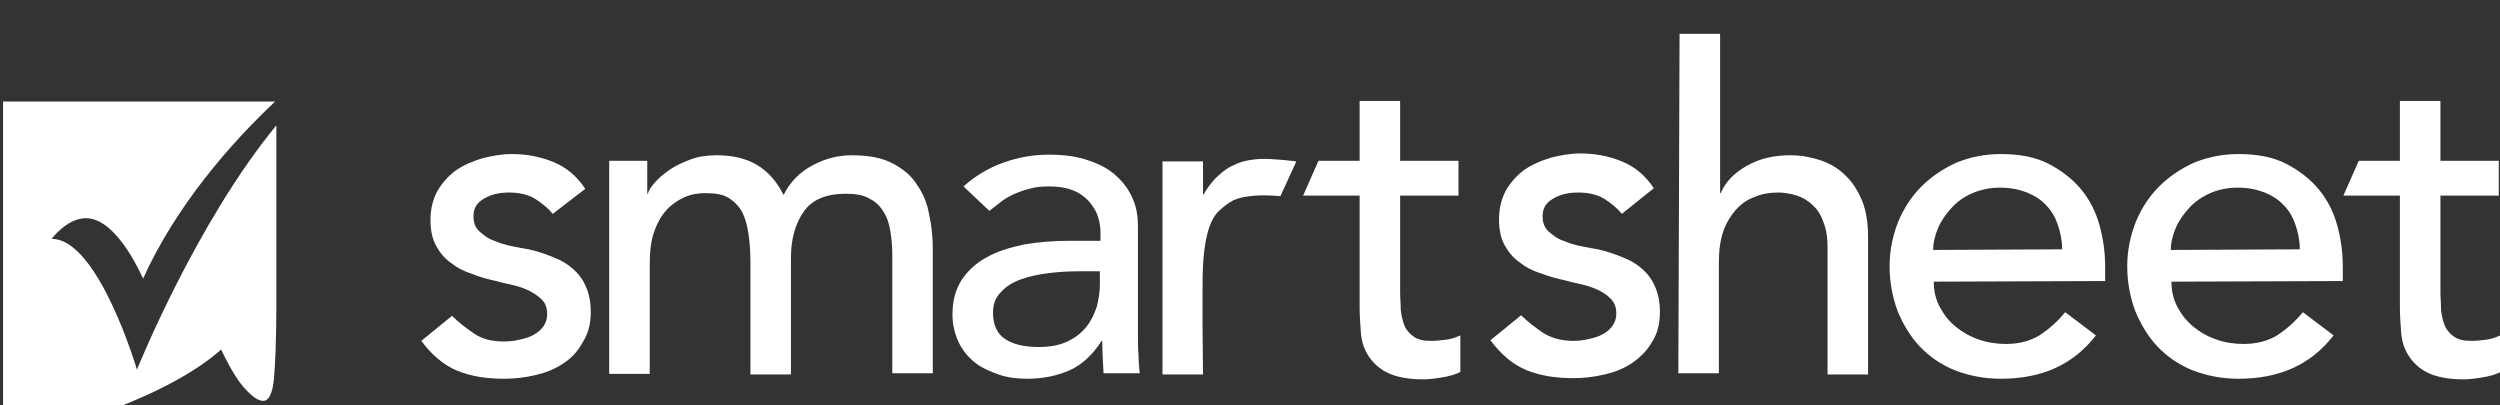
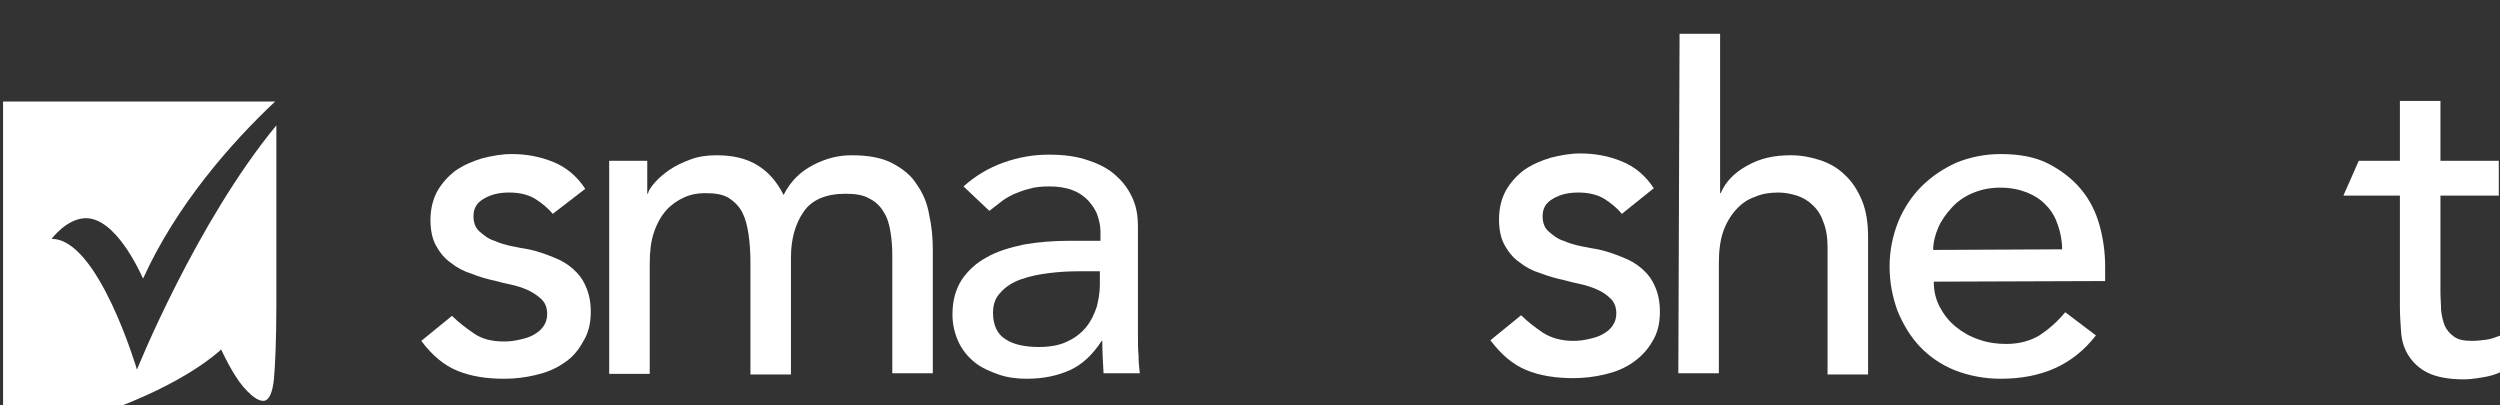
<svg xmlns="http://www.w3.org/2000/svg" width="74" height="12" viewBox="0 0 74 12" fill="none">
  <rect x="0" y="0" width="74" height="12" fill="#333333" stroke="none" />
  <g clip-path="url(#clip0_1_3260)">
    <path d="M16.36 6.331C16.214 6.151 16.032 6.006 15.832 5.88C15.614 5.753 15.36 5.699 15.069 5.699C14.778 5.699 14.542 5.753 14.324 5.88C14.106 6.006 14.015 6.169 14.015 6.404C14.015 6.584 14.069 6.747 14.197 6.855C14.324 6.964 14.451 7.072 14.633 7.127C14.796 7.199 14.978 7.253 15.16 7.289C15.342 7.325 15.505 7.361 15.651 7.38C15.905 7.434 16.16 7.524 16.378 7.614C16.614 7.705 16.796 7.813 16.959 7.958C17.123 8.102 17.25 8.265 17.341 8.482C17.432 8.681 17.487 8.934 17.487 9.223C17.487 9.584 17.414 9.873 17.25 10.127C17.105 10.398 16.905 10.614 16.669 10.759C16.432 10.922 16.16 11.03 15.851 11.102C15.542 11.175 15.233 11.211 14.924 11.211C14.396 11.211 13.942 11.139 13.542 10.976C13.142 10.813 12.797 10.524 12.47 10.09L13.379 9.349C13.579 9.548 13.797 9.711 14.033 9.873C14.269 10.036 14.56 10.108 14.924 10.108C15.069 10.108 15.233 10.09 15.378 10.054C15.542 10.018 15.669 9.982 15.796 9.91C15.923 9.837 16.014 9.765 16.087 9.657C16.16 9.548 16.196 9.44 16.196 9.295C16.196 9.114 16.142 8.97 16.032 8.861C15.923 8.753 15.778 8.663 15.633 8.59C15.469 8.518 15.305 8.464 15.142 8.428C14.96 8.392 14.815 8.355 14.687 8.319C14.433 8.265 14.178 8.193 13.96 8.102C13.724 8.03 13.524 7.922 13.342 7.777C13.16 7.651 13.015 7.47 12.906 7.271C12.797 7.072 12.742 6.819 12.742 6.512C12.742 6.187 12.815 5.898 12.942 5.663C13.088 5.41 13.27 5.211 13.488 5.048C13.724 4.886 13.978 4.777 14.269 4.687C14.56 4.614 14.851 4.56 15.142 4.56C15.578 4.56 15.978 4.633 16.378 4.795C16.778 4.958 17.087 5.229 17.323 5.59L16.36 6.331Z" fill="white" />
    <path d="M18.032 4.759H19.159V5.735H19.177C19.195 5.645 19.268 5.536 19.377 5.41C19.486 5.283 19.631 5.157 19.813 5.03C19.995 4.904 20.195 4.813 20.431 4.723C20.668 4.633 20.922 4.596 21.213 4.596C21.686 4.596 22.085 4.687 22.413 4.886C22.74 5.084 22.994 5.373 23.194 5.771C23.394 5.373 23.685 5.084 24.067 4.886C24.448 4.687 24.812 4.596 25.212 4.596C25.703 4.596 26.103 4.669 26.412 4.831C26.721 4.994 26.975 5.193 27.139 5.464C27.321 5.717 27.448 6.024 27.502 6.349C27.575 6.675 27.611 7.018 27.611 7.38V11.048H26.412V7.542C26.412 7.307 26.393 7.072 26.357 6.855C26.321 6.639 26.266 6.44 26.157 6.277C26.066 6.114 25.921 5.97 25.739 5.88C25.557 5.771 25.321 5.735 25.03 5.735C24.448 5.735 24.03 5.916 23.794 6.259C23.54 6.62 23.412 7.072 23.412 7.633V11.084H22.213V7.777C22.213 7.47 22.195 7.199 22.158 6.946C22.122 6.693 22.067 6.476 21.976 6.295C21.886 6.114 21.74 5.97 21.576 5.861C21.395 5.753 21.177 5.717 20.868 5.717C20.649 5.717 20.45 5.753 20.25 5.843C20.05 5.934 19.868 6.06 19.722 6.223C19.577 6.386 19.45 6.602 19.359 6.873C19.268 7.126 19.232 7.452 19.232 7.795V11.066H18.032V4.759Z" fill="white" />
    <path d="M28.52 5.518C28.866 5.211 29.247 4.976 29.702 4.813C30.156 4.651 30.593 4.578 31.047 4.578C31.52 4.578 31.901 4.633 32.247 4.759C32.574 4.867 32.865 5.03 33.065 5.229C33.283 5.428 33.428 5.645 33.537 5.898C33.646 6.151 33.683 6.422 33.683 6.693V9.91C33.683 10.127 33.683 10.343 33.701 10.524C33.701 10.705 33.719 10.886 33.737 11.048H32.665C32.647 10.723 32.628 10.416 32.628 10.09H32.61C32.337 10.506 32.029 10.795 31.665 10.958C31.301 11.12 30.883 11.211 30.392 11.211C30.102 11.211 29.811 11.175 29.556 11.084C29.302 10.994 29.047 10.886 28.848 10.723C28.648 10.56 28.484 10.361 28.375 10.127C28.266 9.892 28.193 9.62 28.193 9.313C28.193 8.898 28.284 8.572 28.466 8.283C28.648 8.012 28.902 7.777 29.211 7.614C29.52 7.434 29.902 7.325 30.32 7.235C30.738 7.163 31.192 7.127 31.683 7.127H32.574V6.855C32.574 6.693 32.538 6.53 32.483 6.367C32.428 6.205 32.319 6.06 32.21 5.934C32.083 5.807 31.938 5.699 31.738 5.627C31.556 5.554 31.32 5.518 31.065 5.518C30.829 5.518 30.629 5.536 30.465 5.59C30.284 5.627 30.138 5.699 29.993 5.753C29.847 5.825 29.72 5.898 29.611 5.988C29.502 6.078 29.375 6.169 29.284 6.241L28.52 5.518ZM31.919 8.03C31.629 8.03 31.338 8.048 31.047 8.084C30.756 8.12 30.483 8.175 30.229 8.265C29.974 8.355 29.774 8.482 29.629 8.645C29.465 8.807 29.393 9.006 29.393 9.259C29.393 9.62 29.52 9.892 29.756 10.036C29.993 10.199 30.338 10.271 30.756 10.271C31.083 10.271 31.374 10.217 31.592 10.108C31.828 10 32.01 9.855 32.156 9.675C32.301 9.494 32.392 9.295 32.465 9.078C32.519 8.861 32.556 8.645 32.556 8.428V8.03H31.919Z" fill="white" />
    <path d="M48.006 6.331C47.861 6.151 47.679 6.006 47.479 5.88C47.261 5.753 47.007 5.699 46.716 5.699C46.425 5.699 46.189 5.753 45.971 5.88C45.752 6.006 45.661 6.169 45.661 6.404C45.661 6.584 45.716 6.747 45.843 6.855C45.971 6.964 46.098 7.072 46.279 7.127C46.443 7.199 46.625 7.253 46.807 7.289C46.989 7.325 47.152 7.361 47.297 7.38C47.552 7.434 47.806 7.524 48.025 7.614C48.261 7.705 48.443 7.813 48.606 7.958C48.77 8.102 48.897 8.265 48.988 8.482C49.079 8.681 49.133 8.934 49.133 9.223C49.133 9.584 49.061 9.873 48.897 10.127C48.752 10.38 48.552 10.578 48.315 10.741C48.079 10.904 47.806 11.012 47.497 11.084C47.188 11.157 46.879 11.193 46.57 11.193C46.043 11.193 45.589 11.12 45.189 10.958C44.789 10.795 44.444 10.506 44.116 10.072L45.025 9.331C45.225 9.53 45.443 9.693 45.68 9.855C45.916 10 46.207 10.09 46.57 10.09C46.716 10.09 46.879 10.072 47.025 10.036C47.188 10 47.316 9.964 47.443 9.892C47.57 9.819 47.661 9.747 47.734 9.639C47.806 9.53 47.843 9.422 47.843 9.277C47.843 9.096 47.788 8.952 47.679 8.843C47.57 8.735 47.443 8.645 47.279 8.572C47.116 8.5 46.952 8.446 46.788 8.41C46.607 8.373 46.461 8.337 46.334 8.301C46.08 8.247 45.825 8.175 45.589 8.084C45.352 8.012 45.153 7.904 44.971 7.759C44.789 7.633 44.644 7.452 44.535 7.253C44.425 7.054 44.371 6.801 44.371 6.494C44.371 6.169 44.444 5.88 44.571 5.645C44.716 5.392 44.898 5.193 45.116 5.03C45.352 4.867 45.607 4.759 45.898 4.669C46.189 4.596 46.48 4.542 46.77 4.542C47.207 4.542 47.606 4.614 48.006 4.777C48.406 4.94 48.715 5.211 48.952 5.572L48.006 6.331Z" fill="white" />
    <path d="M49.715 1H50.915V5.717H50.933C51.078 5.373 51.351 5.102 51.715 4.904C52.096 4.687 52.514 4.596 53.005 4.596C53.314 4.596 53.605 4.651 53.878 4.741C54.15 4.831 54.405 4.976 54.605 5.175C54.823 5.373 54.986 5.627 55.114 5.934C55.241 6.241 55.295 6.602 55.295 7.018V11.084H54.096V7.325C54.096 7.036 54.059 6.783 53.969 6.566C53.896 6.349 53.787 6.187 53.641 6.06C53.514 5.934 53.35 5.843 53.187 5.789C53.005 5.735 52.823 5.699 52.642 5.699C52.387 5.699 52.151 5.735 51.951 5.825C51.733 5.898 51.551 6.024 51.387 6.205C51.224 6.386 51.096 6.602 51.006 6.855C50.915 7.127 50.878 7.434 50.878 7.795V11.048H49.679L49.715 1Z" fill="white" />
-     <path d="M57.24 8.337C57.24 8.608 57.295 8.861 57.422 9.096C57.55 9.331 57.695 9.512 57.895 9.675C58.095 9.837 58.313 9.964 58.586 10.054C58.84 10.145 59.113 10.181 59.385 10.181C59.767 10.181 60.094 10.09 60.367 9.928C60.64 9.747 60.894 9.53 61.13 9.241L62.039 9.928C61.367 10.795 60.44 11.211 59.222 11.211C58.731 11.211 58.277 11.12 57.858 10.958C57.459 10.795 57.113 10.56 56.822 10.253C56.55 9.964 56.332 9.602 56.168 9.205C56.023 8.807 55.932 8.373 55.932 7.886C55.932 7.416 56.023 6.982 56.186 6.566C56.35 6.169 56.586 5.807 56.877 5.518C57.168 5.229 57.513 4.994 57.913 4.813C58.313 4.651 58.749 4.56 59.222 4.56C59.785 4.56 60.258 4.651 60.64 4.849C61.021 5.048 61.349 5.301 61.603 5.608C61.858 5.916 62.039 6.277 62.148 6.675C62.257 7.072 62.312 7.47 62.312 7.886V8.319L57.24 8.337ZM61.039 7.38C61.039 7.108 60.985 6.873 60.912 6.657C60.84 6.44 60.73 6.241 60.567 6.078C60.422 5.916 60.222 5.789 60.003 5.699C59.767 5.608 59.513 5.554 59.204 5.554C58.913 5.554 58.64 5.608 58.386 5.717C58.131 5.825 57.931 5.97 57.768 6.151C57.604 6.331 57.459 6.53 57.368 6.747C57.277 6.964 57.222 7.181 57.222 7.398L61.039 7.38Z" fill="white" />
-     <path d="M64.275 8.337C64.275 8.608 64.33 8.861 64.457 9.096C64.584 9.331 64.73 9.512 64.93 9.675C65.129 9.837 65.348 9.964 65.62 10.054C65.875 10.145 66.147 10.181 66.42 10.181C66.802 10.181 67.129 10.09 67.402 9.928C67.674 9.747 67.929 9.53 68.165 9.241L69.074 9.928C68.401 10.795 67.474 11.211 66.256 11.211C65.766 11.211 65.311 11.12 64.893 10.958C64.493 10.795 64.148 10.56 63.857 10.253C63.584 9.964 63.366 9.602 63.203 9.205C63.057 8.807 62.966 8.373 62.966 7.886C62.966 7.416 63.057 6.982 63.221 6.566C63.384 6.169 63.621 5.807 63.912 5.518C64.202 5.229 64.548 4.994 64.948 4.813C65.348 4.651 65.784 4.56 66.256 4.56C66.82 4.56 67.293 4.651 67.674 4.849C68.056 5.048 68.383 5.301 68.638 5.608C68.892 5.916 69.074 6.277 69.183 6.675C69.292 7.072 69.347 7.47 69.347 7.886V8.319L64.275 8.337ZM68.074 7.38C68.074 7.108 68.02 6.873 67.947 6.657C67.874 6.44 67.765 6.241 67.602 6.078C67.456 5.916 67.256 5.789 67.038 5.699C66.802 5.608 66.547 5.554 66.238 5.554C65.947 5.554 65.675 5.608 65.42 5.717C65.184 5.825 64.966 5.97 64.802 6.151C64.639 6.331 64.493 6.53 64.402 6.747C64.311 6.964 64.257 7.181 64.257 7.398L68.074 7.38Z" fill="white" />
-     <path d="M38.372 4.777C38.372 4.777 37.663 4.687 37.282 4.705C36.827 4.741 36.664 4.813 36.409 4.94C36.246 5.03 36.1 5.157 35.955 5.301C35.828 5.446 35.718 5.59 35.628 5.753H35.609V4.777H34.41V11.084H35.609C35.609 11.084 35.573 8.482 35.609 7.849C35.646 7.217 35.755 6.548 36.082 6.241C36.427 5.934 36.573 5.861 36.991 5.807C37.373 5.753 37.9 5.807 37.9 5.807L38.372 4.777Z" fill="white" />
-     <path d="M42.808 10.054C42.662 10.072 42.517 10.09 42.371 10.09C42.135 10.09 41.971 10.054 41.844 9.964C41.717 9.873 41.626 9.765 41.572 9.639C41.517 9.494 41.481 9.349 41.462 9.169C41.462 8.988 41.444 8.825 41.444 8.645V5.789H43.171V4.759H41.444V2.988H40.245V4.759H39.027L38.572 5.789H40.245V9.078C40.245 9.331 40.263 9.584 40.281 9.837C40.299 10.09 40.372 10.325 40.499 10.524C40.626 10.723 40.808 10.904 41.063 11.03C41.317 11.157 41.681 11.229 42.135 11.229C42.262 11.229 42.444 11.211 42.662 11.175C42.899 11.139 43.08 11.084 43.226 11.012V9.928C43.099 9.982 42.971 10.036 42.808 10.054Z" fill="white" />
+     <path d="M57.24 8.337C57.24 8.608 57.295 8.861 57.422 9.096C57.55 9.331 57.695 9.512 57.895 9.675C58.095 9.837 58.313 9.964 58.586 10.054C58.84 10.145 59.113 10.181 59.385 10.181C59.767 10.181 60.094 10.09 60.367 9.928C60.64 9.747 60.894 9.53 61.13 9.241L62.039 9.928C61.367 10.795 60.44 11.211 59.222 11.211C58.731 11.211 58.277 11.12 57.858 10.958C57.459 10.795 57.113 10.56 56.822 10.253C56.55 9.964 56.332 9.602 56.168 9.205C56.023 8.807 55.932 8.373 55.932 7.886C55.932 7.416 56.023 6.982 56.186 6.566C56.35 6.169 56.586 5.807 56.877 5.518C57.168 5.229 57.513 4.994 57.913 4.813C58.313 4.651 58.749 4.56 59.222 4.56C59.785 4.56 60.258 4.651 60.64 4.849C61.021 5.048 61.349 5.301 61.603 5.608C61.858 5.916 62.039 6.277 62.148 6.675C62.257 7.072 62.312 7.47 62.312 7.886V8.319ZM61.039 7.38C61.039 7.108 60.985 6.873 60.912 6.657C60.84 6.44 60.73 6.241 60.567 6.078C60.422 5.916 60.222 5.789 60.003 5.699C59.767 5.608 59.513 5.554 59.204 5.554C58.913 5.554 58.64 5.608 58.386 5.717C58.131 5.825 57.931 5.97 57.768 6.151C57.604 6.331 57.459 6.53 57.368 6.747C57.277 6.964 57.222 7.181 57.222 7.398L61.039 7.38Z" fill="white" />
    <path d="M73.6 10.054C73.455 10.072 73.309 10.09 73.164 10.09C72.927 10.09 72.764 10.054 72.637 9.964C72.51 9.873 72.419 9.765 72.364 9.639C72.309 9.494 72.273 9.349 72.255 9.169C72.255 8.988 72.237 8.825 72.237 8.645V5.789H73.964V4.759H72.237V2.988H71.037V4.759H69.819L69.365 5.789H71.037V9.078C71.037 9.331 71.055 9.584 71.073 9.837C71.092 10.09 71.164 10.325 71.292 10.524C71.419 10.723 71.601 10.904 71.855 11.03C72.11 11.157 72.473 11.229 72.927 11.229C73.055 11.229 73.237 11.211 73.455 11.175C73.691 11.139 73.873 11.084 74.018 11.012V9.928C73.873 9.982 73.746 10.036 73.6 10.054Z" fill="white" />
    <path d="M1.527 7.072C1.527 7.072 1.963 6.476 2.527 6.458C3.417 6.44 4.126 8.012 4.235 8.247C5.217 6.078 6.835 4.235 8.143 3.006H0.091C0.091 3.765 0.091 11.355 0.091 11.988C0.091 12.476 0.018 12.837 -0.018 12.982C0.345 12.928 1.69 12.693 3.072 12.205C5.526 11.337 6.471 10.398 6.489 10.398L6.544 10.343L6.58 10.416C6.58 10.416 6.889 11.084 7.198 11.446C7.544 11.843 7.725 11.88 7.834 11.861C7.98 11.825 8.071 11.59 8.107 11.229C8.143 10.867 8.18 10.054 8.18 9.06C8.18 7.271 8.18 4.904 8.18 3.711C5.799 6.602 4.054 10.94 4.054 10.94C4.054 10.94 2.908 7.054 1.527 7.072Z" fill="white" />
  </g>
  <defs>
    <clipPath id="clip0_1_3260">
      <rect width="74" height="12" fill="white" />
    </clipPath>
  </defs>
</svg>